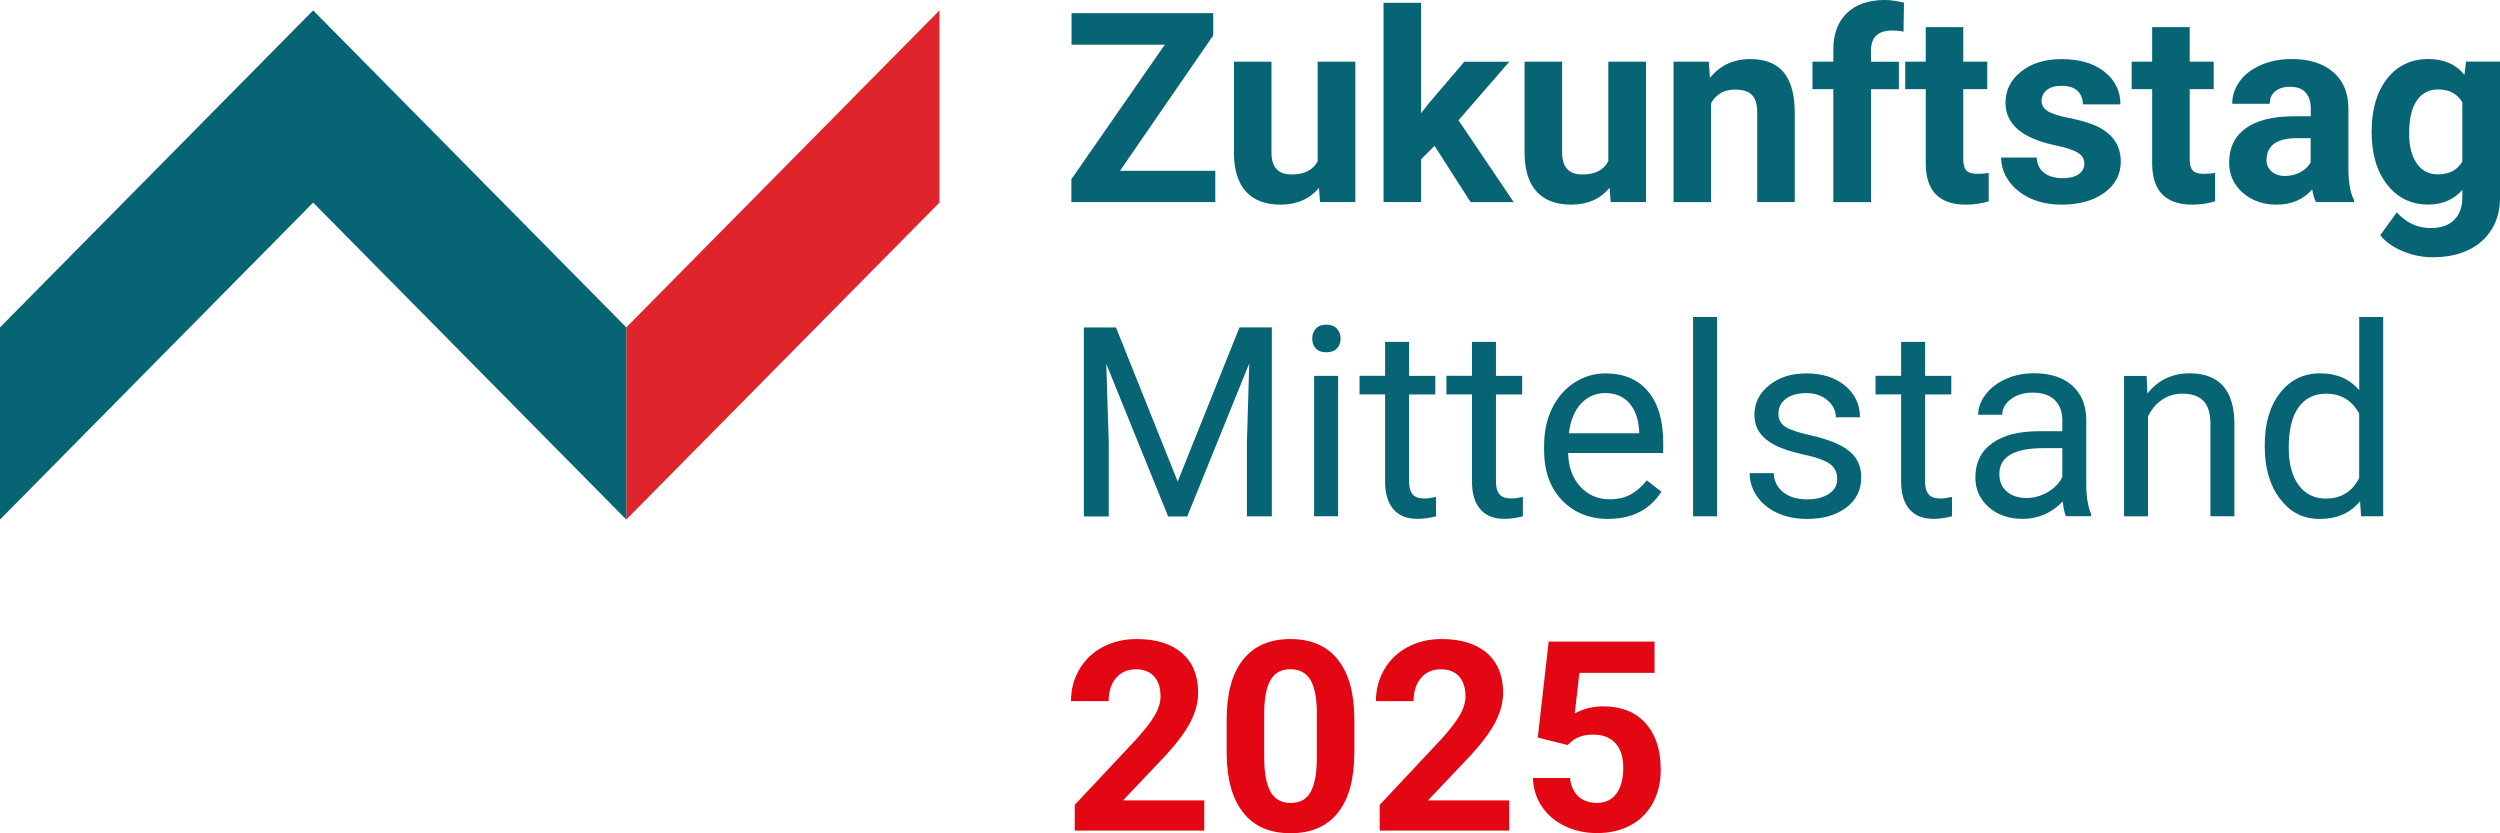
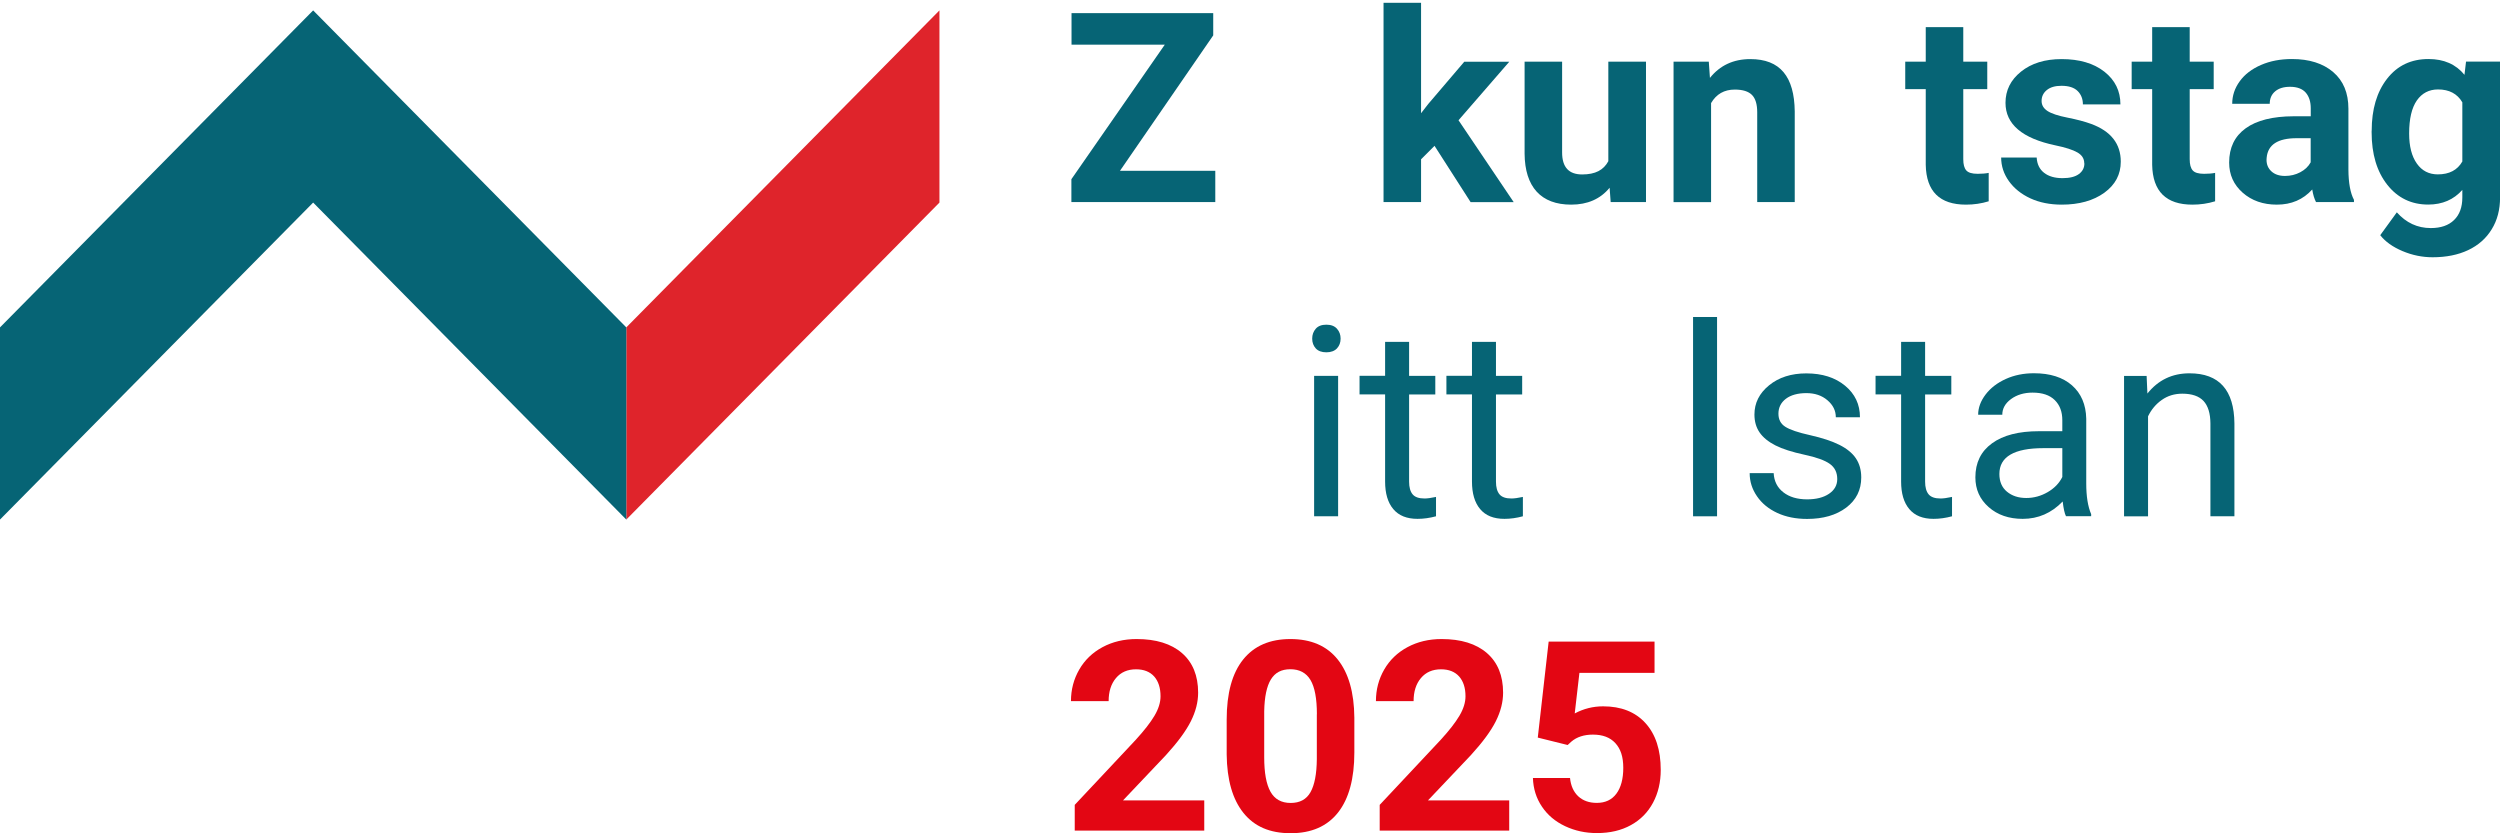
<svg xmlns="http://www.w3.org/2000/svg" id="uuid-f05e7f49-ae96-4203-96f3-ba45e42b1965" data-name="Ebene_2" width="351.11" height="117.01" viewBox="0 0 351.11 117.01">
  <defs>
    <style>      .uuid-9b140ded-bbda-45c7-82c3-5d8a15f211a6 {        fill: #e30613;      }      .uuid-122256b1-f3b8-4a43-896a-edabc82b9155 {        fill: #df242b;      }      .uuid-2ffad180-97c6-4209-b728-5351d07ca2eb {        fill: #066475;      }    </style>
  </defs>
  <g id="uuid-2030b9d2-ec2b-4344-afc1-219775ad1de4" data-name="Motiv">
    <g>
      <g>
        <path class="uuid-2ffad180-97c6-4209-b728-5351d07ca2eb" d="M157.3,23.99h13.38v4.39h-20.21v-3.21l13.12-18.9h-13.1V1.84h19.9v3.13l-13.09,19.01Z" />
-         <path class="uuid-2ffad180-97c6-4209-b728-5351d07ca2eb" d="M185.24,26.37c-1.3,1.58-3.1,2.37-5.4,2.37-2.11,0-3.73-.61-4.84-1.82-1.11-1.22-1.68-3-1.7-5.34v-12.92h5.27v12.76c0,2.06.94,3.08,2.81,3.08s3.01-.62,3.68-1.86v-13.98h5.29v19.72h-4.96l-.15-2Z" />
        <path class="uuid-2ffad180-97c6-4209-b728-5351d07ca2eb" d="M201.48,20.47l-1.9,1.9v6.01h-5.27V.39h5.27v15.51l1.02-1.31,5.05-5.92h6.32l-7.13,8.22,7.75,11.5h-6.05l-5.07-7.91Z" />
        <path class="uuid-2ffad180-97c6-4209-b728-5351d07ca2eb" d="M226.06,26.37c-1.3,1.58-3.1,2.37-5.4,2.37-2.11,0-3.73-.61-4.84-1.82-1.11-1.22-1.68-3-1.7-5.34v-12.92h5.27v12.76c0,2.06.94,3.08,2.81,3.08s3.01-.62,3.68-1.86v-13.98h5.29v19.72h-4.96l-.15-2Z" />
        <path class="uuid-2ffad180-97c6-4209-b728-5351d07ca2eb" d="M239.99,8.66l.16,2.28c1.41-1.76,3.3-2.64,5.67-2.64,2.09,0,3.64.61,4.67,1.84s1.54,3.06,1.57,5.5v12.74h-5.27v-12.61c0-1.12-.24-1.93-.73-2.43s-1.29-.76-2.42-.76c-1.48,0-2.59.63-3.33,1.9v13.91h-5.27V8.66h4.96Z" />
-         <path class="uuid-2ffad180-97c6-4209-b728-5351d07ca2eb" d="M257.48,28.38v-15.86h-2.93v-3.86h2.93v-1.68c0-2.21.64-3.93,1.91-5.15s3.05-1.83,5.33-1.83c.73,0,1.62.12,2.68.37l-.06,4.08c-.44-.11-.97-.16-1.6-.16-1.98,0-2.97.93-2.97,2.79v1.59h3.92v3.86h-3.92v15.86h-5.29Z" />
        <path class="uuid-2ffad180-97c6-4209-b728-5351d07ca2eb" d="M275.73,3.81v4.85h3.37v3.86h-3.37v9.84c0,.73.14,1.25.42,1.57.28.32.81.48,1.6.48.58,0,1.1-.04,1.55-.13v3.99c-1.03.32-2.1.47-3.19.47-3.69,0-5.58-1.86-5.65-5.59v-10.63h-2.88v-3.86h2.88V3.81h5.27Z" />
        <path class="uuid-2ffad180-97c6-4209-b728-5351d07ca2eb" d="M292.72,22.93c0-.65-.32-1.15-.96-1.52-.64-.37-1.66-.7-3.07-.99-4.69-.98-7.03-2.98-7.03-5.98,0-1.75.72-3.21,2.18-4.38s3.35-1.76,5.7-1.76c2.5,0,4.5.59,6.01,1.77,1.5,1.18,2.25,2.71,2.25,4.59h-5.27c0-.75-.24-1.38-.73-1.87-.49-.49-1.25-.74-2.28-.74-.89,0-1.57.2-2.06.6s-.73.91-.73,1.53c0,.58.28,1.05.83,1.41.55.36,1.49.67,2.8.93,1.31.26,2.42.55,3.32.88,2.78,1.02,4.17,2.79,4.17,5.3,0,1.8-.77,3.25-2.31,4.37-1.54,1.11-3.54,1.67-5.98,1.67-1.65,0-3.12-.29-4.4-.88-1.28-.59-2.29-1.4-3.02-2.42-.73-1.02-1.09-2.13-1.09-3.32h4.99c.05.93.4,1.65,1.04,2.15.64.5,1.51.75,2.59.75,1.01,0,1.77-.19,2.29-.57s.78-.88.78-1.5Z" />
        <path class="uuid-2ffad180-97c6-4209-b728-5351d07ca2eb" d="M307.53,3.81v4.85h3.37v3.86h-3.37v9.84c0,.73.14,1.25.42,1.57.28.32.81.48,1.6.48.58,0,1.1-.04,1.55-.13v3.99c-1.03.32-2.1.47-3.19.47-3.69,0-5.58-1.86-5.65-5.59v-10.63h-2.88v-3.86h2.88V3.81h5.27Z" />
        <path class="uuid-2ffad180-97c6-4209-b728-5351d07ca2eb" d="M325.27,28.38c-.24-.47-.42-1.06-.53-1.77-1.28,1.42-2.93,2.13-4.97,2.13-1.93,0-3.53-.56-4.8-1.68-1.27-1.12-1.9-2.53-1.9-4.23,0-2.09.77-3.69,2.32-4.81,1.55-1.12,3.79-1.68,6.72-1.69h2.42v-1.13c0-.91-.23-1.64-.7-2.19-.47-.54-1.21-.82-2.21-.82-.89,0-1.58.21-2.09.64s-.76,1.01-.76,1.75h-5.27c0-1.14.35-2.2,1.06-3.17.7-.97,1.7-1.73,2.99-2.29s2.73-.83,4.34-.83c2.43,0,4.36.61,5.79,1.83,1.43,1.22,2.14,2.94,2.14,5.15v8.55c.01,1.87.27,3.29.78,4.25v.31h-5.32ZM320.91,24.71c.78,0,1.49-.17,2.15-.52.66-.35,1.14-.81,1.46-1.39v-3.39h-1.97c-2.64,0-4.04.91-4.21,2.73l-.02.31c0,.66.23,1.2.69,1.62.46.42,1.09.64,1.89.64Z" />
        <path class="uuid-2ffad180-97c6-4209-b728-5351d07ca2eb" d="M333.09,18.37c0-3.03.72-5.46,2.16-7.31,1.44-1.85,3.38-2.77,5.82-2.77,2.16,0,3.85.74,5.05,2.22l.22-1.86h4.78v19.06c0,1.73-.39,3.23-1.18,4.5-.78,1.28-1.89,2.25-3.31,2.92-1.42.67-3.09,1-4.99,1-1.45,0-2.86-.29-4.23-.87s-2.41-1.32-3.12-2.23l2.33-3.21c1.31,1.47,2.9,2.21,4.77,2.21,1.4,0,2.49-.37,3.26-1.12.78-.75,1.17-1.81,1.17-3.18v-1.06c-1.21,1.37-2.81,2.06-4.79,2.06-2.37,0-4.29-.93-5.75-2.78-1.46-1.85-2.2-4.31-2.2-7.37v-.22ZM338.35,18.76c0,1.79.36,3.19,1.08,4.21s1.7,1.52,2.95,1.52c1.6,0,2.75-.6,3.44-1.81v-8.31c-.7-1.2-1.84-1.81-3.41-1.81-1.26,0-2.26.52-2.98,1.55-.72,1.04-1.08,2.58-1.08,4.64Z" />
-         <path class="uuid-2ffad180-97c6-4209-b728-5351d07ca2eb" d="M156.73,45.98l8.67,21.65,8.68-21.65h4.54v26.54h-3.5v-10.33l.33-11.15-8.71,21.49h-2.68l-8.69-21.43.35,11.1v10.33h-3.5v-26.54h4.52Z" />
        <path class="uuid-2ffad180-97c6-4209-b728-5351d07ca2eb" d="M184.29,47.56c0-.55.17-1.01.5-1.39s.83-.57,1.49-.57,1.15.19,1.49.57c.34.38.51.84.51,1.39s-.17,1-.51,1.37c-.34.36-.84.55-1.49.55s-1.15-.18-1.49-.55c-.33-.37-.5-.82-.5-1.37ZM187.93,72.51h-3.37v-19.72h3.37v19.72Z" />
        <path class="uuid-2ffad180-97c6-4209-b728-5351d07ca2eb" d="M197.9,48.02v4.77h3.68v2.61h-3.68v12.24c0,.79.16,1.38.49,1.78.33.4.89.59,1.68.59.39,0,.92-.07,1.61-.22v2.72c-.89.24-1.75.36-2.59.36-1.51,0-2.64-.45-3.41-1.37-.77-.91-1.15-2.2-1.15-3.88v-12.23h-3.59v-2.61h3.59v-4.77h3.37Z" />
        <path class="uuid-2ffad180-97c6-4209-b728-5351d07ca2eb" d="M210.1,48.02v4.77h3.68v2.61h-3.68v12.24c0,.79.16,1.38.49,1.78.33.4.89.59,1.68.59.39,0,.92-.07,1.61-.22v2.72c-.89.24-1.75.36-2.59.36-1.51,0-2.64-.45-3.41-1.37-.77-.91-1.15-2.2-1.15-3.88v-12.23h-3.59v-2.61h3.59v-4.77h3.37Z" />
-         <path class="uuid-2ffad180-97c6-4209-b728-5351d07ca2eb" d="M225.9,72.88c-2.67,0-4.85-.88-6.53-2.63-1.68-1.76-2.51-4.1-2.51-7.04v-.62c0-1.96.37-3.7,1.12-5.24.75-1.54,1.79-2.74,3.13-3.61,1.34-.87,2.8-1.3,4.37-1.3,2.56,0,4.56.84,5.98,2.53s2.13,4.11,2.13,7.25v1.4h-13.36c.05,1.94.62,3.52,1.7,4.71,1.09,1.19,2.47,1.79,4.15,1.79,1.19,0,2.2-.24,3.03-.73.83-.49,1.55-1.13,2.17-1.93l2.06,1.6c-1.65,2.54-4.13,3.81-7.44,3.81ZM225.48,55.2c-1.36,0-2.5.5-3.43,1.48-.92.99-1.49,2.38-1.71,4.17h9.88v-.25c-.1-1.71-.56-3.04-1.39-3.98-.83-.94-1.94-1.41-3.35-1.41Z" />
        <path class="uuid-2ffad180-97c6-4209-b728-5351d07ca2eb" d="M241.15,72.51h-3.37v-27.99h3.37v27.99Z" />
        <path class="uuid-2ffad180-97c6-4209-b728-5351d07ca2eb" d="M258.03,67.28c0-.91-.34-1.62-1.03-2.12s-1.88-.94-3.59-1.3c-1.71-.37-3.06-.8-4.07-1.31-1-.51-1.74-1.12-2.22-1.82-.48-.7-.72-1.54-.72-2.51,0-1.62.68-2.98,2.05-4.1,1.37-1.12,3.11-1.68,5.24-1.68,2.23,0,4.05.58,5.44,1.73s2.09,2.63,2.09,4.43h-3.39c0-.92-.39-1.72-1.18-2.39-.78-.67-1.77-1-2.96-1s-2.19.27-2.88.8c-.69.53-1.04,1.23-1.04,2.09,0,.82.32,1.43.97,1.84.64.41,1.81.81,3.49,1.18,1.68.38,3.05.83,4.09,1.35,1.04.52,1.82,1.15,2.32,1.89s.76,1.63.76,2.69c0,1.76-.7,3.17-2.11,4.24-1.41,1.06-3.24,1.59-5.49,1.59-1.58,0-2.98-.28-4.19-.84-1.21-.56-2.17-1.34-2.85-2.34-.69-1-1.03-2.08-1.03-3.25h3.37c.06,1.13.51,2.03,1.36,2.69.84.66,1.96.99,3.34.99,1.28,0,2.3-.26,3.07-.78.77-.52,1.16-1.21,1.16-2.07Z" />
        <path class="uuid-2ffad180-97c6-4209-b728-5351d07ca2eb" d="M270.37,48.02v4.77h3.68v2.61h-3.68v12.24c0,.79.16,1.38.49,1.78.33.4.89.59,1.68.59.39,0,.92-.07,1.61-.22v2.72c-.89.24-1.75.36-2.59.36-1.51,0-2.64-.45-3.41-1.37-.77-.91-1.15-2.2-1.15-3.88v-12.23h-3.59v-2.61h3.59v-4.77h3.37Z" />
        <path class="uuid-2ffad180-97c6-4209-b728-5351d07ca2eb" d="M290.16,72.51c-.2-.39-.35-1.08-.47-2.08-1.57,1.63-3.44,2.44-5.61,2.44-1.94,0-3.54-.55-4.78-1.65-1.25-1.1-1.87-2.49-1.87-4.18,0-2.06.78-3.65,2.34-4.78,1.56-1.14,3.76-1.7,6.59-1.7h3.28v-1.55c0-1.18-.35-2.12-1.06-2.82s-1.74-1.05-3.12-1.05c-1.2,0-2.21.31-3.03.91-.82.61-1.22,1.34-1.22,2.2h-3.39c0-.98.35-1.93,1.05-2.85.7-.92,1.65-1.64,2.84-2.18,1.2-.54,2.51-.8,3.95-.8,2.27,0,4.05.57,5.34,1.7,1.29,1.14,1.96,2.7,2,4.69v9.08c0,1.81.23,3.25.69,4.32v.29h-3.54ZM284.57,69.94c1.06,0,2.06-.27,3.01-.82s1.63-1.26,2.06-2.13v-4.05h-2.64c-4.13,0-6.2,1.21-6.2,3.63,0,1.06.35,1.89,1.06,2.48s1.61.89,2.72.89Z" />
        <path class="uuid-2ffad180-97c6-4209-b728-5351d07ca2eb" d="M301.48,52.79l.11,2.48c1.51-1.89,3.47-2.84,5.91-2.84,4.17,0,6.27,2.35,6.31,7.05v13.03h-3.37v-13.05c-.01-1.42-.34-2.47-.97-3.15-.64-.68-1.63-1.02-2.98-1.02-1.09,0-2.05.29-2.88.88-.83.58-1.47,1.35-1.93,2.3v14.05h-3.37v-19.72h3.19Z" />
-         <path class="uuid-2ffad180-97c6-4209-b728-5351d07ca2eb" d="M318.07,62.49c0-3.03.72-5.46,2.15-7.3,1.43-1.84,3.31-2.76,5.63-2.76s4.14.79,5.49,2.37v-10.28h3.37v27.99h-3.1l-.16-2.11c-1.35,1.65-3.23,2.48-5.63,2.48s-4.15-.93-5.59-2.81c-1.44-1.87-2.16-4.31-2.16-7.33v-.25ZM321.44,62.87c0,2.24.46,3.99,1.38,5.25.92,1.26,2.2,1.9,3.83,1.9,2.14,0,3.7-.96,4.68-2.88v-9.06c-1.01-1.86-2.56-2.79-4.65-2.79-1.65,0-2.94.64-3.86,1.91-.92,1.28-1.38,3.17-1.38,5.67Z" />
        <path class="uuid-9b140ded-bbda-45c7-82c3-5d8a15f211a6" d="M169.13,116.65h-18.19v-3.61l8.58-9.15c1.18-1.29,2.05-2.41,2.62-3.37.57-.96.85-1.87.85-2.73,0-1.18-.3-2.11-.89-2.78-.6-.67-1.45-1.01-2.55-1.01-1.19,0-2.13.41-2.82,1.23s-1.03,1.9-1.03,3.24h-5.29c0-1.62.39-3.09,1.16-4.43.77-1.34,1.86-2.39,3.27-3.15,1.41-.76,3.01-1.14,4.79-1.14,2.73,0,4.86.66,6.37,1.97,1.51,1.31,2.27,3.17,2.27,5.56,0,1.31-.34,2.65-1.02,4.01-.68,1.36-1.85,2.95-3.5,4.76l-6.03,6.36h11.41v4.25Z" />
        <path class="uuid-9b140ded-bbda-45c7-82c3-5d8a15f211a6" d="M190.21,105.68c0,3.67-.76,6.48-2.28,8.42-1.52,1.94-3.74,2.92-6.67,2.92s-5.1-.95-6.63-2.86c-1.53-1.91-2.31-4.64-2.35-8.2v-4.89c0-3.71.77-6.52,2.31-8.44,1.54-1.92,3.75-2.88,6.64-2.88s5.1.95,6.63,2.85,2.32,4.63,2.35,8.19v4.89ZM184.95,100.31c0-2.2-.3-3.8-.9-4.81-.6-1-1.54-1.51-2.82-1.51s-2.15.48-2.74,1.43c-.59.96-.9,2.45-.94,4.48v6.46c0,2.17.29,3.77.88,4.83.59,1.05,1.53,1.58,2.83,1.58s2.22-.5,2.79-1.51c.57-1.01.87-2.55.89-4.64v-6.31Z" />
        <path class="uuid-9b140ded-bbda-45c7-82c3-5d8a15f211a6" d="M211.96,116.65h-18.19v-3.61l8.58-9.15c1.18-1.29,2.05-2.41,2.62-3.37.57-.96.85-1.87.85-2.73,0-1.18-.3-2.11-.89-2.78-.6-.67-1.45-1.01-2.55-1.01-1.19,0-2.13.41-2.82,1.23s-1.03,1.9-1.03,3.24h-5.29c0-1.62.39-3.09,1.16-4.43.77-1.34,1.86-2.39,3.27-3.15,1.41-.76,3.01-1.14,4.79-1.14,2.73,0,4.86.66,6.37,1.97,1.51,1.31,2.27,3.17,2.27,5.56,0,1.31-.34,2.65-1.02,4.01-.68,1.36-1.85,2.95-3.5,4.76l-6.03,6.36h11.41v4.25Z" />
        <path class="uuid-9b140ded-bbda-45c7-82c3-5d8a15f211a6" d="M215.97,103.6l1.53-13.49h14.87v4.39h-10.55l-.66,5.7c1.25-.67,2.58-1,3.99-1,2.53,0,4.51.78,5.94,2.35,1.43,1.57,2.15,3.76,2.15,6.58,0,1.72-.36,3.25-1.08,4.6-.72,1.35-1.76,2.41-3.11,3.15-1.35.75-2.94,1.12-4.77,1.12-1.61,0-3.09-.32-4.47-.97s-2.46-1.56-3.25-2.74c-.8-1.18-1.22-2.52-1.27-4.03h5.21c.11,1.1.5,1.96,1.16,2.58.66.61,1.53.92,2.6.92,1.19,0,2.11-.43,2.75-1.29s.97-2.07.97-3.63-.37-2.66-1.11-3.47-1.79-1.2-3.15-1.2c-1.25,0-2.27.33-3.04.99l-.51.47-4.19-1.04Z" />
      </g>
      <polygon class="uuid-122256b1-f3b8-4a43-896a-edabc82b9155" points="131.94 28.45 87.96 72.97 87.96 45.98 131.94 1.46 131.94 28.45" />
      <polygon class="uuid-2ffad180-97c6-4209-b728-5351d07ca2eb" points="43.98 28.45 0 72.97 0 45.98 43.98 1.46 43.98 1.46 87.96 45.98 87.96 72.97 43.98 28.45 43.98 28.45" />
    </g>
  </g>
</svg>